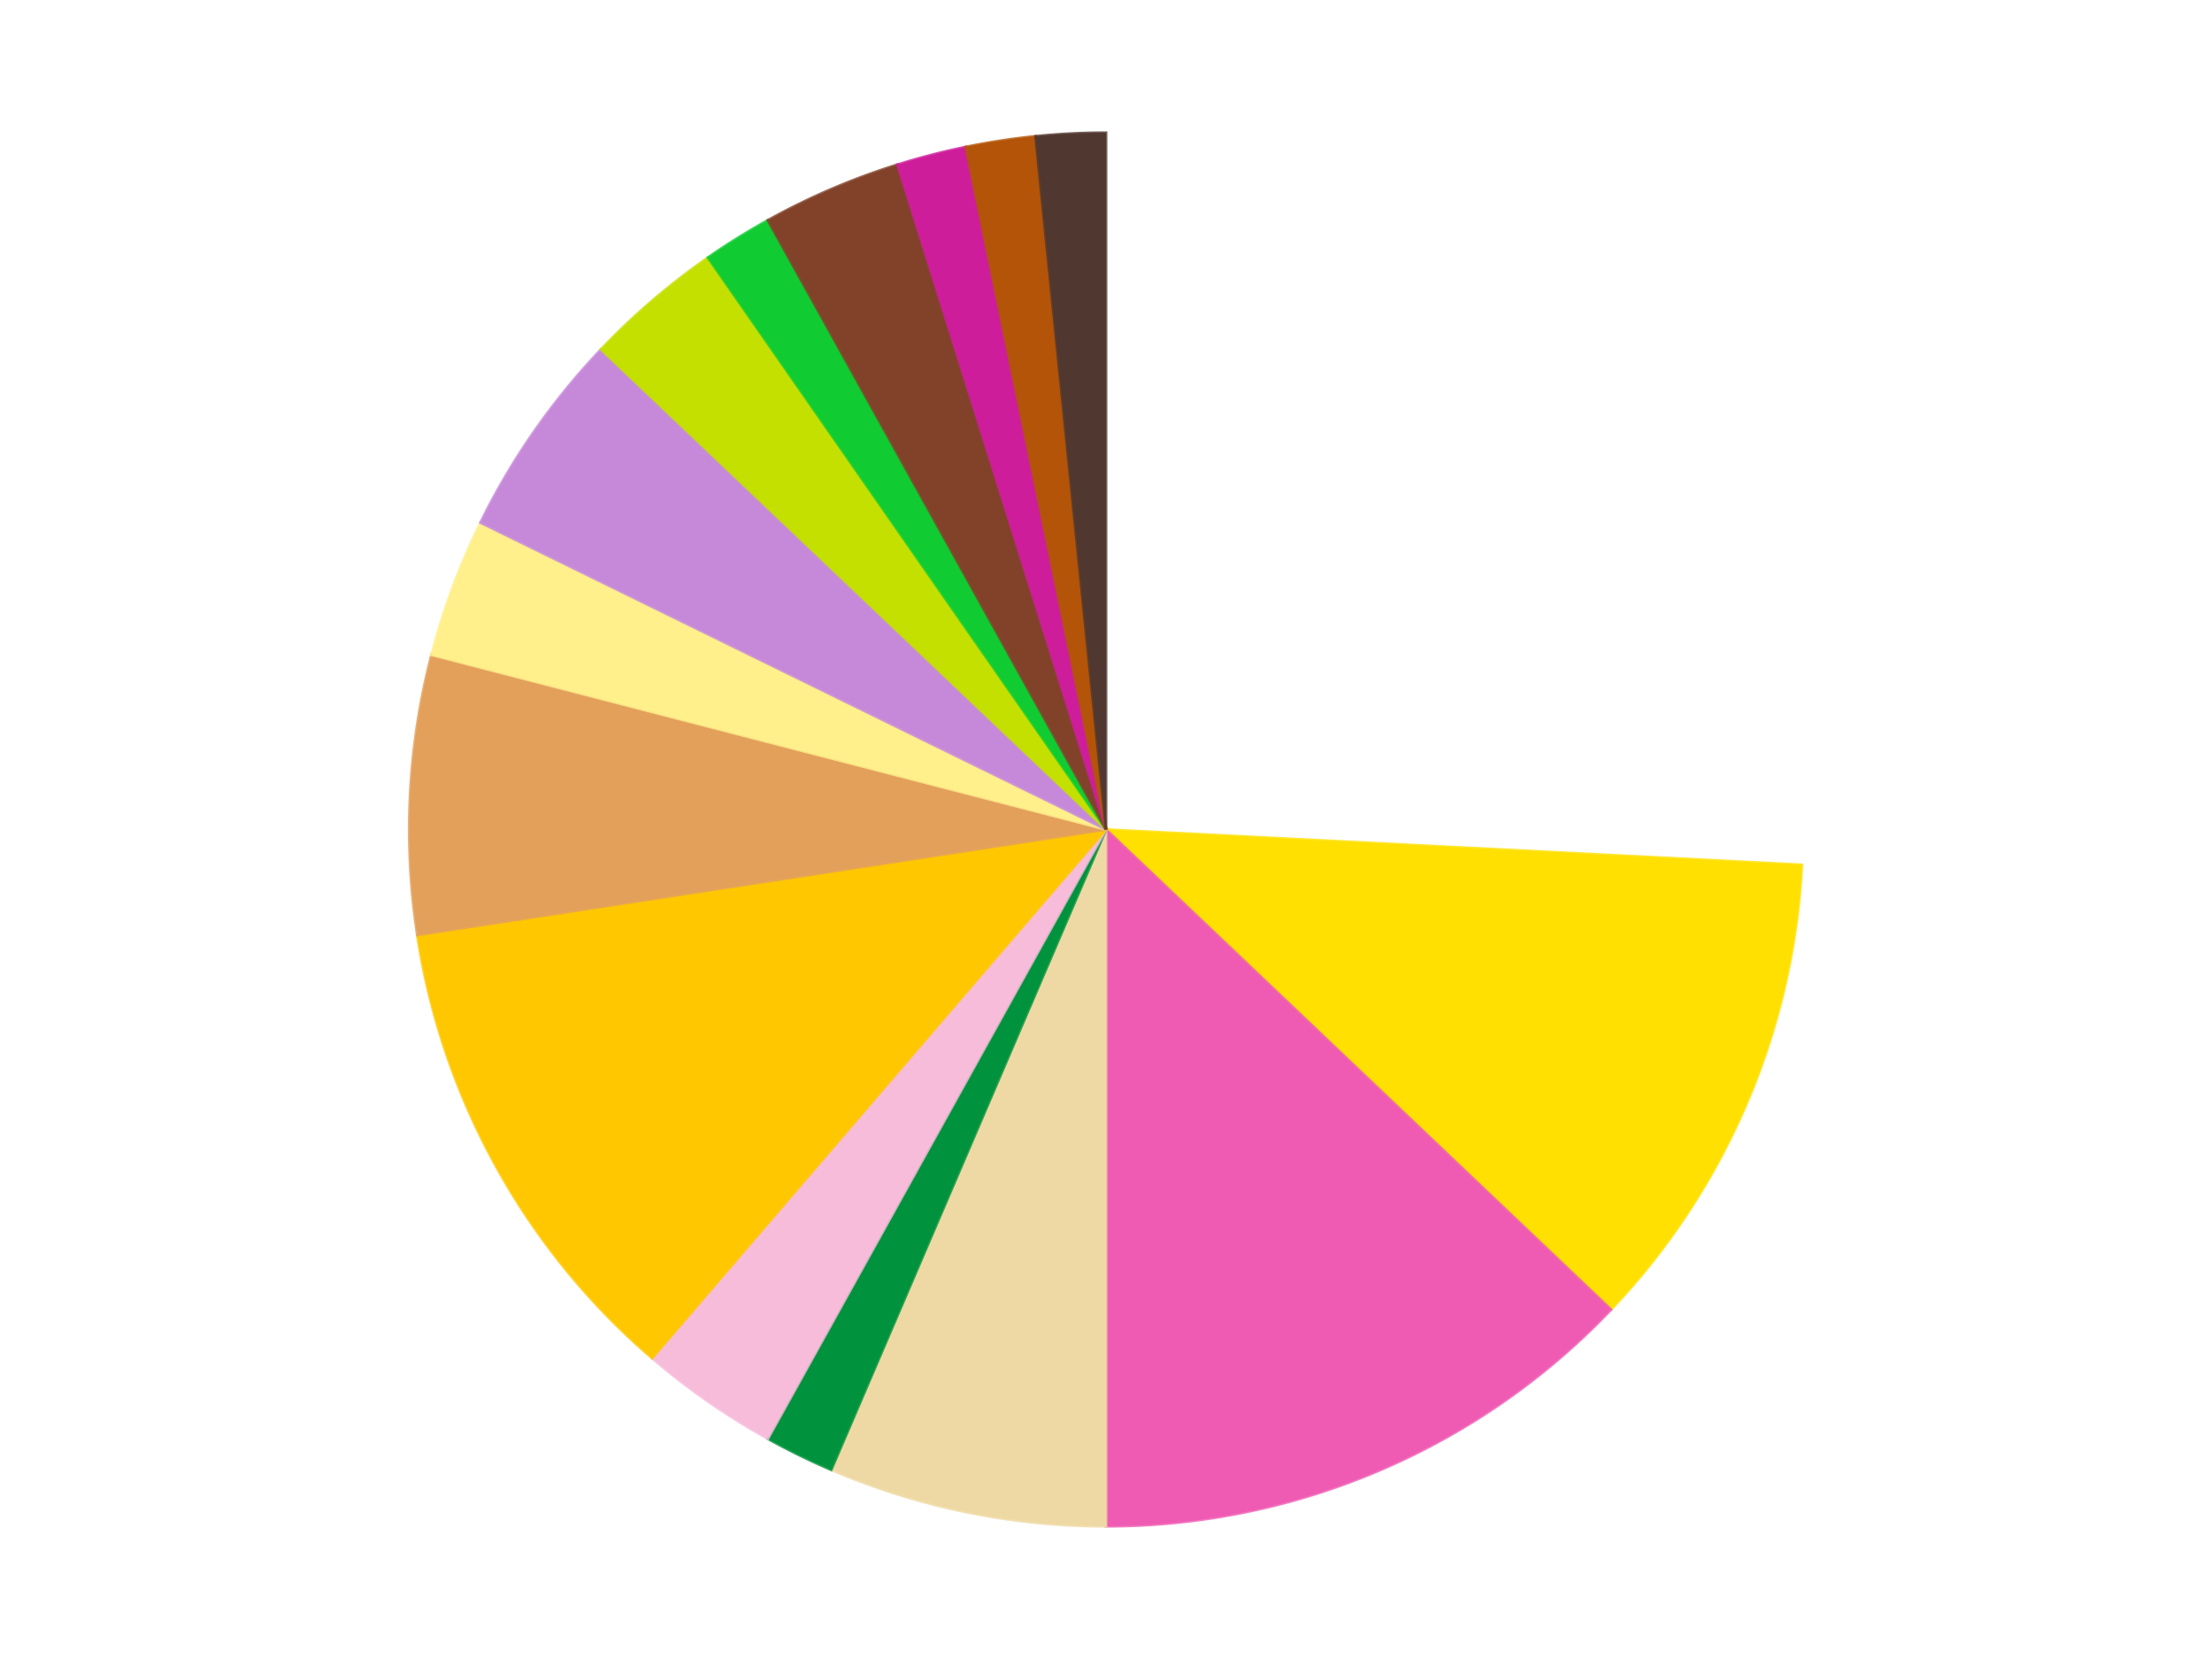
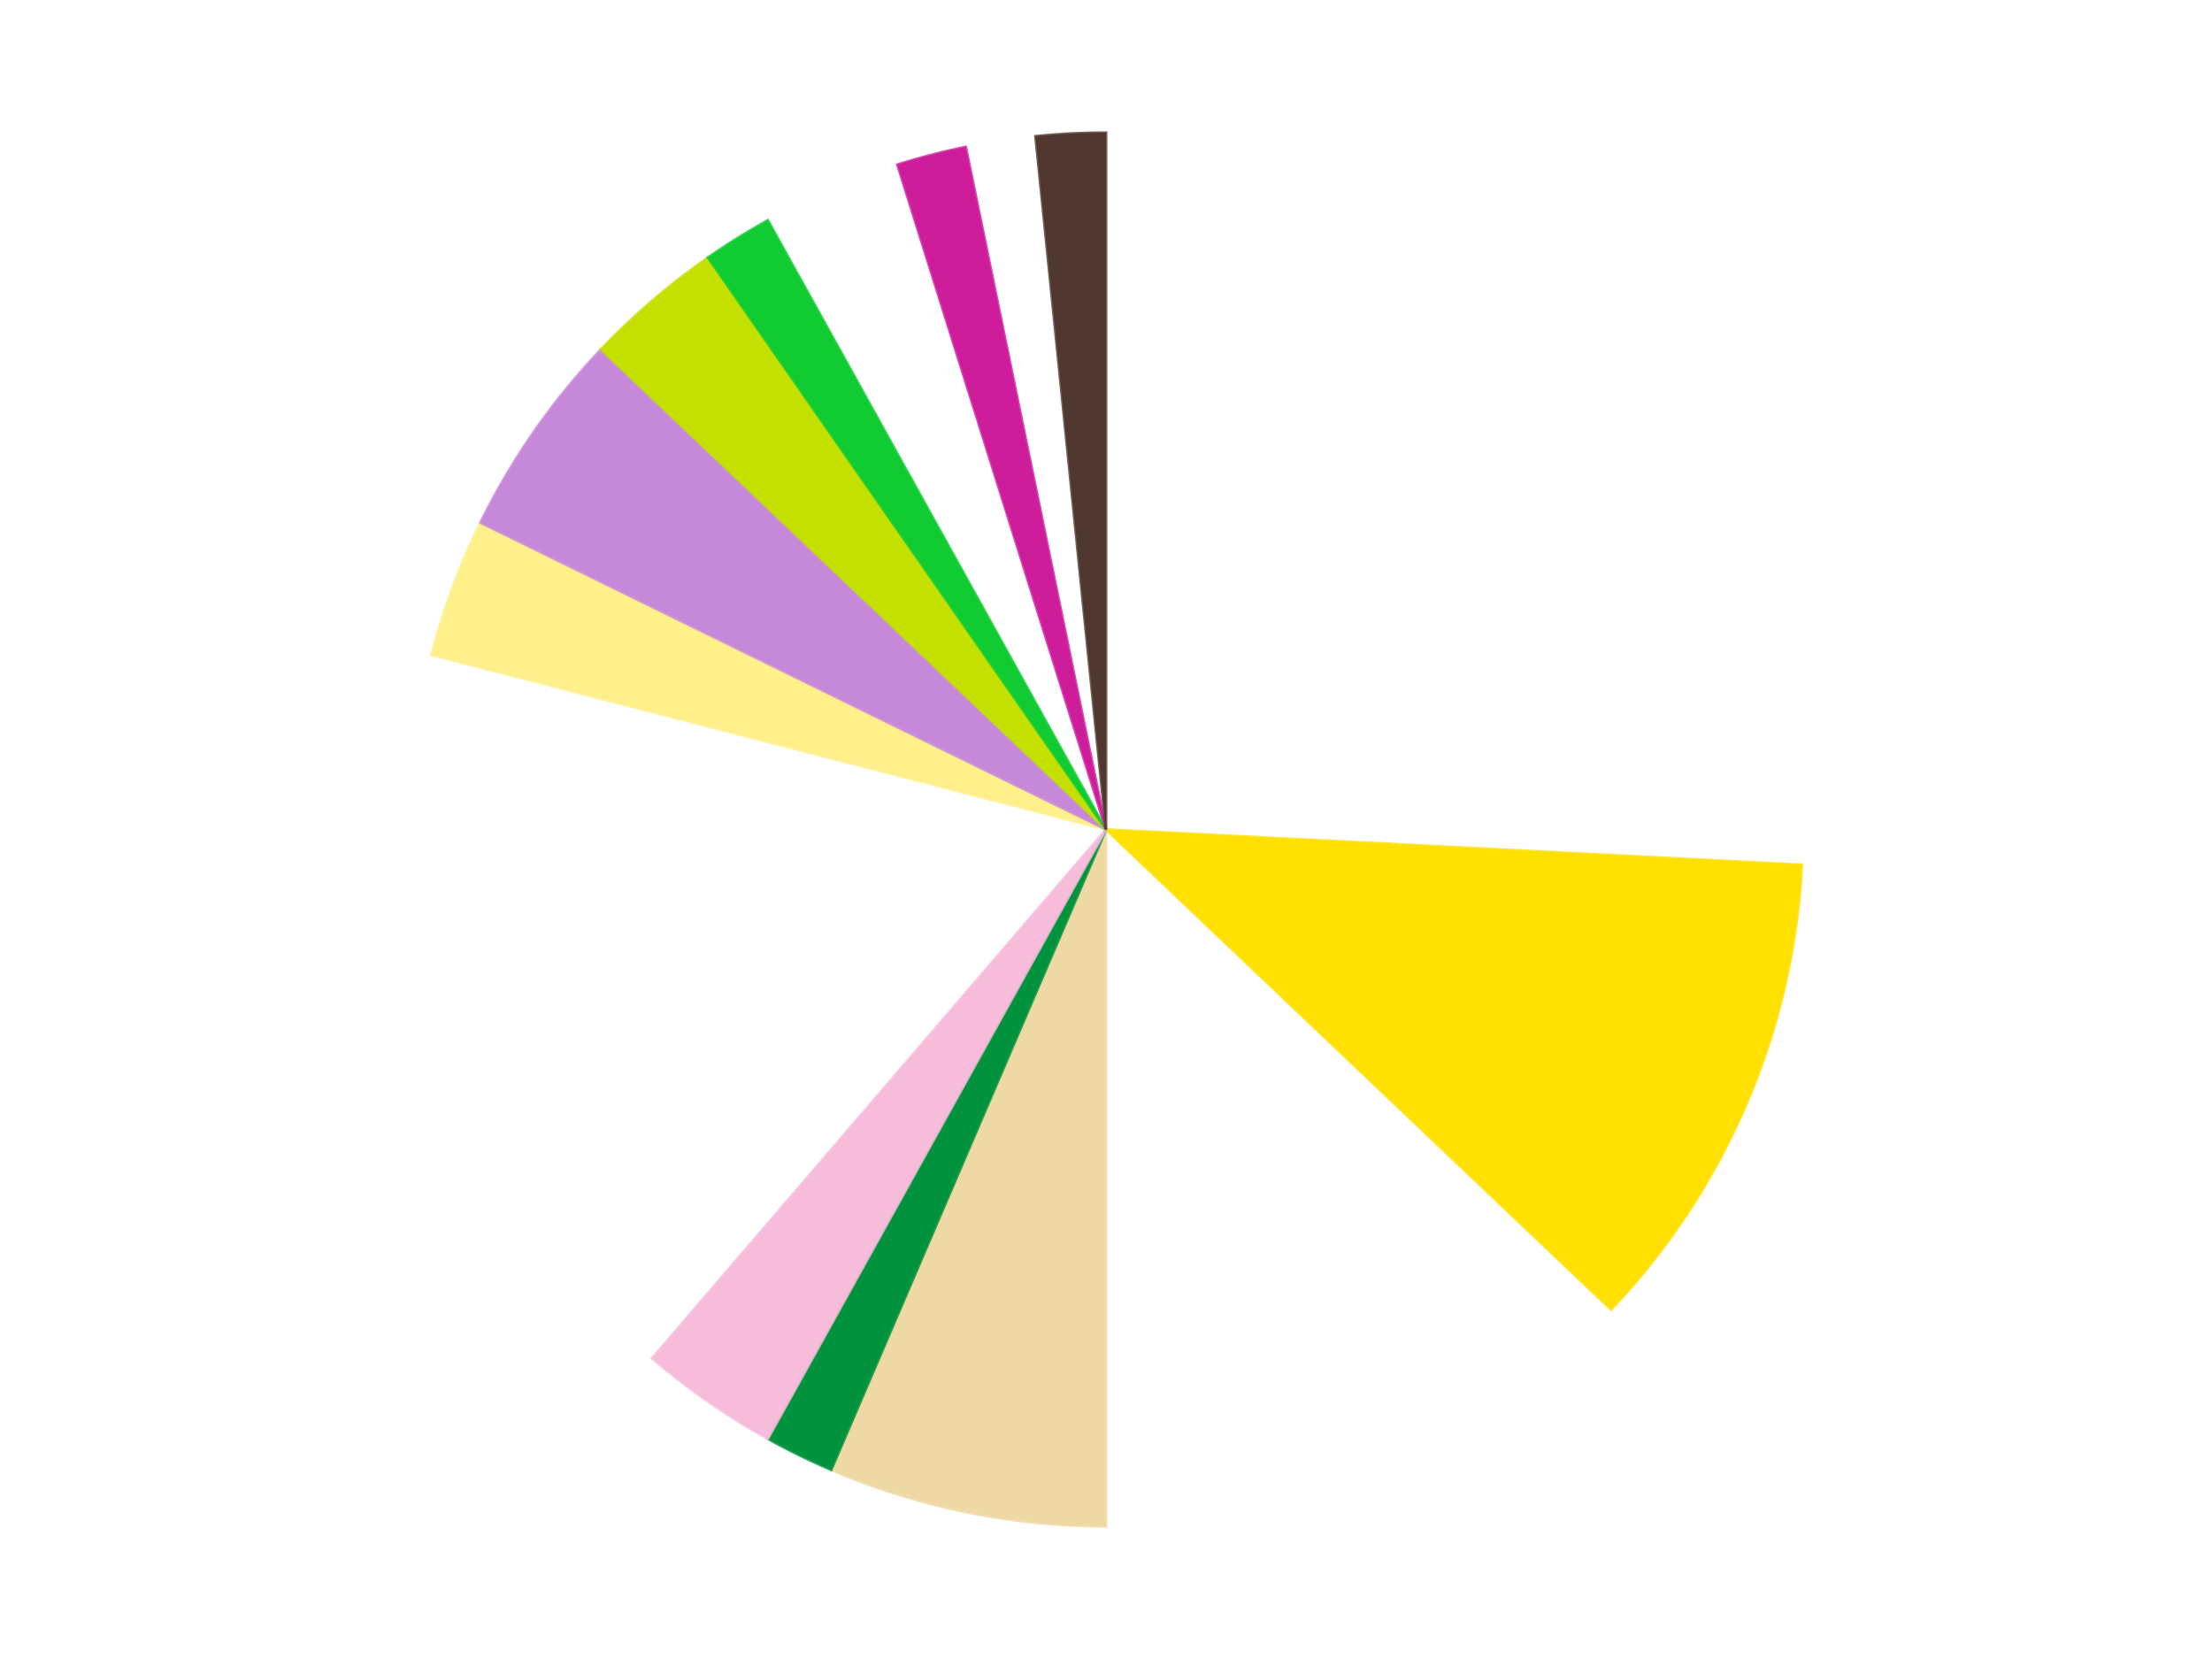
<svg xmlns="http://www.w3.org/2000/svg" xmlns:xlink="http://www.w3.org/1999/xlink" id="chart-6598bedb-b280-4bcc-8bb0-f8cda062c1f8" class="pygal-chart" viewBox="0 0 800 600">
  <defs>
    <style type="text/css">#chart-6598bedb-b280-4bcc-8bb0-f8cda062c1f8{-webkit-user-select:none;-webkit-font-smoothing:antialiased;font-family:Consolas,"Liberation Mono",Menlo,Courier,monospace}#chart-6598bedb-b280-4bcc-8bb0-f8cda062c1f8 .title{font-family:Consolas,"Liberation Mono",Menlo,Courier,monospace;font-size:16px}#chart-6598bedb-b280-4bcc-8bb0-f8cda062c1f8 .legends .legend text{font-family:Consolas,"Liberation Mono",Menlo,Courier,monospace;font-size:14px}#chart-6598bedb-b280-4bcc-8bb0-f8cda062c1f8 .axis text{font-family:Consolas,"Liberation Mono",Menlo,Courier,monospace;font-size:10px}#chart-6598bedb-b280-4bcc-8bb0-f8cda062c1f8 .axis text.major{font-family:Consolas,"Liberation Mono",Menlo,Courier,monospace;font-size:10px}#chart-6598bedb-b280-4bcc-8bb0-f8cda062c1f8 .text-overlay text.value{font-family:Consolas,"Liberation Mono",Menlo,Courier,monospace;font-size:16px}#chart-6598bedb-b280-4bcc-8bb0-f8cda062c1f8 .text-overlay text.label{font-family:Consolas,"Liberation Mono",Menlo,Courier,monospace;font-size:10px}#chart-6598bedb-b280-4bcc-8bb0-f8cda062c1f8 .tooltip{font-family:Consolas,"Liberation Mono",Menlo,Courier,monospace;font-size:14px}#chart-6598bedb-b280-4bcc-8bb0-f8cda062c1f8 text.no_data{font-family:Consolas,"Liberation Mono",Menlo,Courier,monospace;font-size:64px}
#chart-6598bedb-b280-4bcc-8bb0-f8cda062c1f8{background-color:transparent}#chart-6598bedb-b280-4bcc-8bb0-f8cda062c1f8 path,#chart-6598bedb-b280-4bcc-8bb0-f8cda062c1f8 line,#chart-6598bedb-b280-4bcc-8bb0-f8cda062c1f8 rect,#chart-6598bedb-b280-4bcc-8bb0-f8cda062c1f8 circle{-webkit-transition:150ms;-moz-transition:150ms;transition:150ms}#chart-6598bedb-b280-4bcc-8bb0-f8cda062c1f8 .graph &gt; .background{fill:transparent}#chart-6598bedb-b280-4bcc-8bb0-f8cda062c1f8 .plot &gt; .background{fill:transparent}#chart-6598bedb-b280-4bcc-8bb0-f8cda062c1f8 .graph{fill:rgba(0,0,0,.87)}#chart-6598bedb-b280-4bcc-8bb0-f8cda062c1f8 text.no_data{fill:rgba(0,0,0,1)}#chart-6598bedb-b280-4bcc-8bb0-f8cda062c1f8 .title{fill:rgba(0,0,0,1)}#chart-6598bedb-b280-4bcc-8bb0-f8cda062c1f8 .legends .legend text{fill:rgba(0,0,0,.87)}#chart-6598bedb-b280-4bcc-8bb0-f8cda062c1f8 .legends .legend:hover text{fill:rgba(0,0,0,1)}#chart-6598bedb-b280-4bcc-8bb0-f8cda062c1f8 .axis .line{stroke:rgba(0,0,0,1)}#chart-6598bedb-b280-4bcc-8bb0-f8cda062c1f8 .axis .guide.line{stroke:rgba(0,0,0,.54)}#chart-6598bedb-b280-4bcc-8bb0-f8cda062c1f8 .axis .major.line{stroke:rgba(0,0,0,.87)}#chart-6598bedb-b280-4bcc-8bb0-f8cda062c1f8 .axis text.major{fill:rgba(0,0,0,1)}#chart-6598bedb-b280-4bcc-8bb0-f8cda062c1f8 .axis.y .guides:hover .guide.line,#chart-6598bedb-b280-4bcc-8bb0-f8cda062c1f8 .line-graph .axis.x .guides:hover .guide.line,#chart-6598bedb-b280-4bcc-8bb0-f8cda062c1f8 .stackedline-graph .axis.x .guides:hover .guide.line,#chart-6598bedb-b280-4bcc-8bb0-f8cda062c1f8 .xy-graph .axis.x .guides:hover .guide.line{stroke:rgba(0,0,0,1)}#chart-6598bedb-b280-4bcc-8bb0-f8cda062c1f8 .axis .guides:hover text{fill:rgba(0,0,0,1)}#chart-6598bedb-b280-4bcc-8bb0-f8cda062c1f8 .reactive{fill-opacity:1.0;stroke-opacity:.8;stroke-width:1}#chart-6598bedb-b280-4bcc-8bb0-f8cda062c1f8 .ci{stroke:rgba(0,0,0,.87)}#chart-6598bedb-b280-4bcc-8bb0-f8cda062c1f8 .reactive.active,#chart-6598bedb-b280-4bcc-8bb0-f8cda062c1f8 .active .reactive{fill-opacity:0.6;stroke-opacity:.9;stroke-width:4}#chart-6598bedb-b280-4bcc-8bb0-f8cda062c1f8 .ci .reactive.active{stroke-width:1.5}#chart-6598bedb-b280-4bcc-8bb0-f8cda062c1f8 .series text{fill:rgba(0,0,0,1)}#chart-6598bedb-b280-4bcc-8bb0-f8cda062c1f8 .tooltip rect{fill:transparent;stroke:rgba(0,0,0,1);-webkit-transition:opacity 150ms;-moz-transition:opacity 150ms;transition:opacity 150ms}#chart-6598bedb-b280-4bcc-8bb0-f8cda062c1f8 .tooltip .label{fill:rgba(0,0,0,.87)}#chart-6598bedb-b280-4bcc-8bb0-f8cda062c1f8 .tooltip .label{fill:rgba(0,0,0,.87)}#chart-6598bedb-b280-4bcc-8bb0-f8cda062c1f8 .tooltip .legend{font-size:.8em;fill:rgba(0,0,0,.54)}#chart-6598bedb-b280-4bcc-8bb0-f8cda062c1f8 .tooltip .x_label{font-size:.6em;fill:rgba(0,0,0,1)}#chart-6598bedb-b280-4bcc-8bb0-f8cda062c1f8 .tooltip .xlink{font-size:.5em;text-decoration:underline}#chart-6598bedb-b280-4bcc-8bb0-f8cda062c1f8 .tooltip .value{font-size:1.5em}#chart-6598bedb-b280-4bcc-8bb0-f8cda062c1f8 .bound{font-size:.5em}#chart-6598bedb-b280-4bcc-8bb0-f8cda062c1f8 .max-value{font-size:.75em;fill:rgba(0,0,0,.54)}#chart-6598bedb-b280-4bcc-8bb0-f8cda062c1f8 .map-element{fill:transparent;stroke:rgba(0,0,0,.54) !important}#chart-6598bedb-b280-4bcc-8bb0-f8cda062c1f8 .map-element .reactive{fill-opacity:inherit;stroke-opacity:inherit}#chart-6598bedb-b280-4bcc-8bb0-f8cda062c1f8 .color-0,#chart-6598bedb-b280-4bcc-8bb0-f8cda062c1f8 .color-0 a:visited{stroke:#F44336;fill:#F44336}#chart-6598bedb-b280-4bcc-8bb0-f8cda062c1f8 .color-1,#chart-6598bedb-b280-4bcc-8bb0-f8cda062c1f8 .color-1 a:visited{stroke:#3F51B5;fill:#3F51B5}#chart-6598bedb-b280-4bcc-8bb0-f8cda062c1f8 .color-2,#chart-6598bedb-b280-4bcc-8bb0-f8cda062c1f8 .color-2 a:visited{stroke:#009688;fill:#009688}#chart-6598bedb-b280-4bcc-8bb0-f8cda062c1f8 .color-3,#chart-6598bedb-b280-4bcc-8bb0-f8cda062c1f8 .color-3 a:visited{stroke:#FFC107;fill:#FFC107}#chart-6598bedb-b280-4bcc-8bb0-f8cda062c1f8 .color-4,#chart-6598bedb-b280-4bcc-8bb0-f8cda062c1f8 .color-4 a:visited{stroke:#FF5722;fill:#FF5722}#chart-6598bedb-b280-4bcc-8bb0-f8cda062c1f8 .color-5,#chart-6598bedb-b280-4bcc-8bb0-f8cda062c1f8 .color-5 a:visited{stroke:#9C27B0;fill:#9C27B0}#chart-6598bedb-b280-4bcc-8bb0-f8cda062c1f8 .color-6,#chart-6598bedb-b280-4bcc-8bb0-f8cda062c1f8 .color-6 a:visited{stroke:#03A9F4;fill:#03A9F4}#chart-6598bedb-b280-4bcc-8bb0-f8cda062c1f8 .color-7,#chart-6598bedb-b280-4bcc-8bb0-f8cda062c1f8 .color-7 a:visited{stroke:#8BC34A;fill:#8BC34A}#chart-6598bedb-b280-4bcc-8bb0-f8cda062c1f8 .color-8,#chart-6598bedb-b280-4bcc-8bb0-f8cda062c1f8 .color-8 a:visited{stroke:#FF9800;fill:#FF9800}#chart-6598bedb-b280-4bcc-8bb0-f8cda062c1f8 .color-9,#chart-6598bedb-b280-4bcc-8bb0-f8cda062c1f8 .color-9 a:visited{stroke:#E91E63;fill:#E91E63}#chart-6598bedb-b280-4bcc-8bb0-f8cda062c1f8 .color-10,#chart-6598bedb-b280-4bcc-8bb0-f8cda062c1f8 .color-10 a:visited{stroke:#2196F3;fill:#2196F3}#chart-6598bedb-b280-4bcc-8bb0-f8cda062c1f8 .color-11,#chart-6598bedb-b280-4bcc-8bb0-f8cda062c1f8 .color-11 a:visited{stroke:#4CAF50;fill:#4CAF50}#chart-6598bedb-b280-4bcc-8bb0-f8cda062c1f8 .color-12,#chart-6598bedb-b280-4bcc-8bb0-f8cda062c1f8 .color-12 a:visited{stroke:#FFEB3B;fill:#FFEB3B}#chart-6598bedb-b280-4bcc-8bb0-f8cda062c1f8 .color-13,#chart-6598bedb-b280-4bcc-8bb0-f8cda062c1f8 .color-13 a:visited{stroke:#673AB7;fill:#673AB7}#chart-6598bedb-b280-4bcc-8bb0-f8cda062c1f8 .color-14,#chart-6598bedb-b280-4bcc-8bb0-f8cda062c1f8 .color-14 a:visited{stroke:#00BCD4;fill:#00BCD4}#chart-6598bedb-b280-4bcc-8bb0-f8cda062c1f8 .color-15,#chart-6598bedb-b280-4bcc-8bb0-f8cda062c1f8 .color-15 a:visited{stroke:#CDDC39;fill:#CDDC39}#chart-6598bedb-b280-4bcc-8bb0-f8cda062c1f8 .text-overlay .color-0 text{fill:black}#chart-6598bedb-b280-4bcc-8bb0-f8cda062c1f8 .text-overlay .color-1 text{fill:black}#chart-6598bedb-b280-4bcc-8bb0-f8cda062c1f8 .text-overlay .color-2 text{fill:black}#chart-6598bedb-b280-4bcc-8bb0-f8cda062c1f8 .text-overlay .color-3 text{fill:black}#chart-6598bedb-b280-4bcc-8bb0-f8cda062c1f8 .text-overlay .color-4 text{fill:black}#chart-6598bedb-b280-4bcc-8bb0-f8cda062c1f8 .text-overlay .color-5 text{fill:black}#chart-6598bedb-b280-4bcc-8bb0-f8cda062c1f8 .text-overlay .color-6 text{fill:black}#chart-6598bedb-b280-4bcc-8bb0-f8cda062c1f8 .text-overlay .color-7 text{fill:black}#chart-6598bedb-b280-4bcc-8bb0-f8cda062c1f8 .text-overlay .color-8 text{fill:black}#chart-6598bedb-b280-4bcc-8bb0-f8cda062c1f8 .text-overlay .color-9 text{fill:black}#chart-6598bedb-b280-4bcc-8bb0-f8cda062c1f8 .text-overlay .color-10 text{fill:black}#chart-6598bedb-b280-4bcc-8bb0-f8cda062c1f8 .text-overlay .color-11 text{fill:black}#chart-6598bedb-b280-4bcc-8bb0-f8cda062c1f8 .text-overlay .color-12 text{fill:black}#chart-6598bedb-b280-4bcc-8bb0-f8cda062c1f8 .text-overlay .color-13 text{fill:black}#chart-6598bedb-b280-4bcc-8bb0-f8cda062c1f8 .text-overlay .color-14 text{fill:black}#chart-6598bedb-b280-4bcc-8bb0-f8cda062c1f8 .text-overlay .color-15 text{fill:black}
#chart-6598bedb-b280-4bcc-8bb0-f8cda062c1f8 text.no_data{text-anchor:middle}#chart-6598bedb-b280-4bcc-8bb0-f8cda062c1f8 .guide.line{fill:none}#chart-6598bedb-b280-4bcc-8bb0-f8cda062c1f8 .centered{text-anchor:middle}#chart-6598bedb-b280-4bcc-8bb0-f8cda062c1f8 .title{text-anchor:middle}#chart-6598bedb-b280-4bcc-8bb0-f8cda062c1f8 .legends .legend text{fill-opacity:1}#chart-6598bedb-b280-4bcc-8bb0-f8cda062c1f8 .axis.x text{text-anchor:middle}#chart-6598bedb-b280-4bcc-8bb0-f8cda062c1f8 .axis.x:not(.web) text[transform]{text-anchor:start}#chart-6598bedb-b280-4bcc-8bb0-f8cda062c1f8 .axis.x:not(.web) text[transform].backwards{text-anchor:end}#chart-6598bedb-b280-4bcc-8bb0-f8cda062c1f8 .axis.y text{text-anchor:end}#chart-6598bedb-b280-4bcc-8bb0-f8cda062c1f8 .axis.y text[transform].backwards{text-anchor:start}#chart-6598bedb-b280-4bcc-8bb0-f8cda062c1f8 .axis.y2 text{text-anchor:start}#chart-6598bedb-b280-4bcc-8bb0-f8cda062c1f8 .axis.y2 text[transform].backwards{text-anchor:end}#chart-6598bedb-b280-4bcc-8bb0-f8cda062c1f8 .axis .guide.line{stroke-dasharray:4,4;stroke:black}#chart-6598bedb-b280-4bcc-8bb0-f8cda062c1f8 .axis .major.guide.line{stroke-dasharray:6,6;stroke:black}#chart-6598bedb-b280-4bcc-8bb0-f8cda062c1f8 .horizontal .axis.y .guide.line,#chart-6598bedb-b280-4bcc-8bb0-f8cda062c1f8 .horizontal .axis.y2 .guide.line,#chart-6598bedb-b280-4bcc-8bb0-f8cda062c1f8 .vertical .axis.x .guide.line{opacity:0}#chart-6598bedb-b280-4bcc-8bb0-f8cda062c1f8 .horizontal .axis.always_show .guide.line,#chart-6598bedb-b280-4bcc-8bb0-f8cda062c1f8 .vertical .axis.always_show .guide.line{opacity:1 !important}#chart-6598bedb-b280-4bcc-8bb0-f8cda062c1f8 .axis.y .guides:hover .guide.line,#chart-6598bedb-b280-4bcc-8bb0-f8cda062c1f8 .axis.y2 .guides:hover .guide.line,#chart-6598bedb-b280-4bcc-8bb0-f8cda062c1f8 .axis.x .guides:hover .guide.line{opacity:1}#chart-6598bedb-b280-4bcc-8bb0-f8cda062c1f8 .axis .guides:hover text{opacity:1}#chart-6598bedb-b280-4bcc-8bb0-f8cda062c1f8 .nofill{fill:none}#chart-6598bedb-b280-4bcc-8bb0-f8cda062c1f8 .subtle-fill{fill-opacity:.2}#chart-6598bedb-b280-4bcc-8bb0-f8cda062c1f8 .dot{stroke-width:1px;fill-opacity:1;stroke-opacity:1}#chart-6598bedb-b280-4bcc-8bb0-f8cda062c1f8 .dot.active{stroke-width:5px}#chart-6598bedb-b280-4bcc-8bb0-f8cda062c1f8 .dot.negative{fill:transparent}#chart-6598bedb-b280-4bcc-8bb0-f8cda062c1f8 text,#chart-6598bedb-b280-4bcc-8bb0-f8cda062c1f8 tspan{stroke:none !important}#chart-6598bedb-b280-4bcc-8bb0-f8cda062c1f8 .series text.active{opacity:1}#chart-6598bedb-b280-4bcc-8bb0-f8cda062c1f8 .tooltip rect{fill-opacity:.95;stroke-width:.5}#chart-6598bedb-b280-4bcc-8bb0-f8cda062c1f8 .tooltip text{fill-opacity:1}#chart-6598bedb-b280-4bcc-8bb0-f8cda062c1f8 .showable{visibility:hidden}#chart-6598bedb-b280-4bcc-8bb0-f8cda062c1f8 .showable.shown{visibility:visible}#chart-6598bedb-b280-4bcc-8bb0-f8cda062c1f8 .gauge-background{fill:rgba(229,229,229,1);stroke:none}#chart-6598bedb-b280-4bcc-8bb0-f8cda062c1f8 .bg-lines{stroke:transparent;stroke-width:2px}</style>
    <script type="text/javascript">window.pygal = window.pygal || {};window.pygal.config = window.pygal.config || {};window.pygal.config['6598bedb-b280-4bcc-8bb0-f8cda062c1f8'] = {"allow_interruptions": false, "box_mode": "extremes", "classes": ["pygal-chart"], "css": ["file://style.css", "file://graph.css"], "defs": [], "disable_xml_declaration": false, "dots_size": 2.5, "dynamic_print_values": false, "explicit_size": false, "fill": false, "force_uri_protocol": "https", "formatter": null, "half_pie": false, "height": 600, "include_x_axis": false, "inner_radius": 0, "interpolate": null, "interpolation_parameters": {}, "interpolation_precision": 250, "inverse_y_axis": false, "js": ["//kozea.github.io/pygal.js/2.0.x/pygal-tooltips.min.js"], "legend_at_bottom": false, "legend_at_bottom_columns": null, "legend_box_size": 12, "logarithmic": false, "margin": 20, "margin_bottom": null, "margin_left": null, "margin_right": null, "margin_top": null, "max_scale": 16, "min_scale": 4, "missing_value_fill_truncation": "x", "no_data_text": "No data", "no_prefix": false, "order_min": null, "pretty_print": false, "print_labels": false, "print_values": false, "print_values_position": "center", "print_zeroes": true, "range": null, "rounded_bars": null, "secondary_range": null, "show_dots": true, "show_legend": false, "show_minor_x_labels": true, "show_minor_y_labels": true, "show_only_major_dots": false, "show_x_guides": false, "show_x_labels": true, "show_y_guides": true, "show_y_labels": true, "spacing": 10, "stack_from_top": false, "strict": false, "stroke": true, "stroke_style": null, "style": {"background": "transparent", "ci_colors": [], "colors": ["#F44336", "#3F51B5", "#009688", "#FFC107", "#FF5722", "#9C27B0", "#03A9F4", "#8BC34A", "#FF9800", "#E91E63", "#2196F3", "#4CAF50", "#FFEB3B", "#673AB7", "#00BCD4", "#CDDC39", "#9E9E9E", "#607D8B"], "dot_opacity": "1", "font_family": "Consolas, \"Liberation Mono\", Menlo, Courier, monospace", "foreground": "rgba(0, 0, 0, .87)", "foreground_strong": "rgba(0, 0, 0, 1)", "foreground_subtle": "rgba(0, 0, 0, .54)", "guide_stroke_color": "black", "guide_stroke_dasharray": "4,4", "label_font_family": "Consolas, \"Liberation Mono\", Menlo, Courier, monospace", "label_font_size": 10, "legend_font_family": "Consolas, \"Liberation Mono\", Menlo, Courier, monospace", "legend_font_size": 14, "major_guide_stroke_color": "black", "major_guide_stroke_dasharray": "6,6", "major_label_font_family": "Consolas, \"Liberation Mono\", Menlo, Courier, monospace", "major_label_font_size": 10, "no_data_font_family": "Consolas, \"Liberation Mono\", Menlo, Courier, monospace", "no_data_font_size": 64, "opacity": "1.0", "opacity_hover": "0.6", "plot_background": "transparent", "stroke_opacity": ".8", "stroke_opacity_hover": ".9", "stroke_width": "1", "stroke_width_hover": "4", "title_font_family": "Consolas, \"Liberation Mono\", Menlo, Courier, monospace", "title_font_size": 16, "tooltip_font_family": "Consolas, \"Liberation Mono\", Menlo, Courier, monospace", "tooltip_font_size": 14, "transition": "150ms", "value_background": "rgba(229, 229, 229, 1)", "value_colors": [], "value_font_family": "Consolas, \"Liberation Mono\", Menlo, Courier, monospace", "value_font_size": 16, "value_label_font_family": "Consolas, \"Liberation Mono\", Menlo, Courier, monospace", "value_label_font_size": 10}, "title": null, "tooltip_border_radius": 0, "tooltip_fancy_mode": true, "truncate_label": null, "truncate_legend": null, "width": 800, "x_label_rotation": 0, "x_labels": null, "x_labels_major": null, "x_labels_major_count": null, "x_labels_major_every": null, "x_title": null, "xrange": null, "y_label_rotation": 0, "y_labels": null, "y_labels_major": null, "y_labels_major_count": null, "y_labels_major_every": null, "y_title": null, "zero": 0, "legends": ["White", "Yellow", "Dark Pink", "Tan", "Green", "Bright Pink", "Bright Light Orange", "Medium Nougat", "Bright Light Yellow", "Medium Lavender", "Lime", "Bright Green", "Reddish Brown", "Trans-Dark Pink", "Dark Orange", "Dark Brown"]}</script>
    <script type="text/javascript" xlink:href="https://kozea.github.io/pygal.js/2.0.x/pygal-tooltips.min.js" />
  </defs>
  <title>Pygal</title>
  <g class="graph pie-graph vertical">
    <rect x="0" y="0" width="800" height="600" class="background" />
    <g transform="translate(20, 20)" class="plot">
      <rect x="0" y="0" width="760" height="560" class="background" />
      <g class="series serie-0 color-0">
        <g class="slices">
          <g class="slice" style="fill: #FFFFFF; stroke: #FFFFFF">
            <path d="M380 28 A252 252 0 0 1 631.677 292.764 L380 280 A0 0 0 0 0 380 280 z" class="slice reactive tooltip-trigger" />
            <desc class="value">16</desc>
            <desc class="x centered">471.3238911908691</desc>
            <desc class="y centered">193.1901681964635</desc>
          </g>
        </g>
      </g>
      <g class="series serie-1 color-1">
        <g class="slices">
          <g class="slice" style="fill: #FFE001; stroke: #FFE001">
            <path d="M631.677 292.764 A252 252 0 0 1 562.648 453.62 L380 280 A0 0 0 0 0 380 280 z" class="slice reactive tooltip-trigger" />
            <desc class="value">7</desc>
            <desc class="x centered">495.7886842641491</desc>
            <desc class="y centered">329.68883774427815</desc>
          </g>
        </g>
      </g>
      <g class="series serie-2 color-2">
        <g class="slices">
          <g class="slice" style="fill: #EF5BB3; stroke: #EF5BB3">
-             <path d="M562.648 453.62 A252 252 0 0 1 380 532 L380 280 A0 0 0 0 0 380 280 z" class="slice reactive tooltip-trigger" />
            <desc class="value">8</desc>
            <desc class="x centered">429.68883774427815</desc>
            <desc class="y centered">395.7886842641491</desc>
          </g>
        </g>
      </g>
      <g class="series serie-3 color-3">
        <g class="slices">
          <g class="slice" style="fill: #EED9A4; stroke: #EED9A4">
            <path d="M380 532 A252 252 0 0 1 280.622 511.577 L380 280 A0 0 0 0 0 380 280 z" class="slice reactive tooltip-trigger" />
            <desc class="value">4</desc>
            <desc class="x centered">354.63638646882885</desc>
            <desc class="y centered">403.42077259781433</desc>
          </g>
        </g>
      </g>
      <g class="series serie-4 color-4">
        <g class="slices">
          <g class="slice" style="fill: #00923D; stroke: #00923D">
            <path d="M280.622 511.577 A252 252 0 0 1 257.704 500.335 L380 280 A0 0 0 0 0 380 280 z" class="slice reactive tooltip-trigger" />
            <desc class="value">1</desc>
            <desc class="x centered">324.51033690373805</desc>
            <desc class="y centered">393.1233719859134</desc>
          </g>
        </g>
      </g>
      <g class="series serie-5 color-5">
        <g class="slices">
          <g class="slice" style="fill: #F7BCDA; stroke: #F7BCDA">
            <path d="M257.704 500.335 A252 252 0 0 1 215.854 471.207 L380 280 A0 0 0 0 0 380 280 z" class="slice reactive tooltip-trigger" />
            <desc class="value">2</desc>
            <desc class="x centered">308.0202048980562</desc>
            <desc class="y centered">383.4161935921168</desc>
          </g>
        </g>
      </g>
      <g class="series serie-6 color-6">
        <g class="slices">
          <g class="slice" style="fill: #FFC700; stroke: #FFC700">
-             <path d="M215.854 471.207 A252 252 0 0 1 130.906 318.16 L380 280 A0 0 0 0 0 380 280 z" class="slice reactive tooltip-trigger" />
            <desc class="value">7</desc>
            <desc class="x centered">269.8323263657827</desc>
            <desc class="y centered">341.14804727891624</desc>
          </g>
        </g>
      </g>
      <g class="series serie-7 color-7">
        <g class="slices">
          <g class="slice" style="fill: #E3A05B; stroke: #E3A05B">
-             <path d="M130.906 318.16 A252 252 0 0 1 136.045 216.836 L380 280 A0 0 0 0 0 380 280 z" class="slice reactive tooltip-trigger" />
            <desc class="value">4</desc>
            <desc class="x centered">254.16172009644734</desc>
            <desc class="y centered">273.61820472632223</desc>
          </g>
        </g>
      </g>
      <g class="series serie-8 color-8">
        <g class="slices">
          <g class="slice" style="fill: #FFF08C; stroke: #FFF08C">
            <path d="M136.045 216.836 A252 252 0 0 1 153.753 169.021 L380 280 A0 0 0 0 0 380 280 z" class="slice reactive tooltip-trigger" />
            <desc class="value">2</desc>
            <desc class="x centered">261.8432313494679</desc>
            <desc class="y centered">236.23953814155266</desc>
          </g>
        </g>
      </g>
      <g class="series serie-9 color-9">
        <g class="slices">
          <g class="slice" style="fill: #C689D9; stroke: #C689D9">
            <path d="M153.753 169.021 A252 252 0 0 1 197.352 106.38 L380 280 A0 0 0 0 0 380 280 z" class="slice reactive tooltip-trigger" />
            <desc class="value">3</desc>
            <desc class="x centered">276.5838064078832</desc>
            <desc class="y centered">208.0202048980562</desc>
          </g>
        </g>
      </g>
      <g class="series serie-10 color-10">
        <g class="slices">
          <g class="slice" style="fill: #C4E000; stroke: #C4E000">
            <path d="M197.352 106.38 A252 252 0 0 1 236.04 73.168 L380 280 A0 0 0 0 0 380 280 z" class="slice reactive tooltip-trigger" />
            <desc class="value">2</desc>
            <desc class="x centered">297.927067177</desc>
            <desc class="y centered">184.3964765407083</desc>
          </g>
        </g>
      </g>
      <g class="series serie-11 color-11">
        <g class="slices">
          <g class="slice" style="fill: #10CB31; stroke: #10CB31">
            <path d="M236.04 73.168 A252 252 0 0 1 257.704 59.665 L380 280 A0 0 0 0 0 380 280 z" class="slice reactive tooltip-trigger" />
            <desc class="value">1</desc>
            <desc class="x centered">313.3505346988027</desc>
            <desc class="y centered">173.07082355566138</desc>
          </g>
        </g>
      </g>
      <g class="series serie-12 color-12">
        <g class="slices">
          <g class="slice" style="fill: #82422A; stroke: #82422A">
-             <path d="M257.704 59.665 A252 252 0 0 1 304.56 39.557 L380 280 A0 0 0 0 0 380 280 z" class="slice reactive tooltip-trigger" />
            <desc class="value">2</desc>
            <desc class="x centered">330.3111622557219</desc>
            <desc class="y centered">164.21131573585092</desc>
          </g>
        </g>
      </g>
      <g class="series serie-13 color-13">
        <g class="slices">
          <g class="slice" style="fill: #CE1d9b; stroke: #CE1d9b">
            <path d="M304.56 39.557 A252 252 0 0 1 329.273 33.158 L380 280 A0 0 0 0 0 380 280 z" class="slice reactive tooltip-trigger" />
            <desc class="value">1</desc>
            <desc class="x centered">348.4177809354012</desc>
            <desc class="y centered">158.02228302285826</desc>
          </g>
        </g>
      </g>
      <g class="series serie-14 color-14">
        <g class="slices">
          <g class="slice" style="fill: #B35408; stroke: #B35408">
-             <path d="M329.273 33.158 A252 252 0 0 1 354.506 29.293 L380 280 A0 0 0 0 0 380 280 z" class="slice reactive tooltip-trigger" />
            <desc class="value">1</desc>
            <desc class="x centered">360.9201000344234</desc>
            <desc class="y centered">155.45299113465796</desc>
          </g>
        </g>
      </g>
      <g class="series serie-15 color-15">
        <g class="slices">
          <g class="slice" style="fill: #50372F; stroke: #50372F">
            <path d="M354.506 29.293 A252 252 0 0 1 380 28 L380 280 A0 0 0 0 0 380 280 z" class="slice reactive tooltip-trigger" />
            <desc class="value">1</desc>
            <desc class="x centered">373.6182047263223</desc>
            <desc class="y centered">154.16172009644734</desc>
          </g>
        </g>
      </g>
    </g>
    <g class="titles" />
    <g transform="translate(20, 20)" class="plot overlay">
      <g class="series serie-0 color-0" />
      <g class="series serie-1 color-1" />
      <g class="series serie-2 color-2" />
      <g class="series serie-3 color-3" />
      <g class="series serie-4 color-4" />
      <g class="series serie-5 color-5" />
      <g class="series serie-6 color-6" />
      <g class="series serie-7 color-7" />
      <g class="series serie-8 color-8" />
      <g class="series serie-9 color-9" />
      <g class="series serie-10 color-10" />
      <g class="series serie-11 color-11" />
      <g class="series serie-12 color-12" />
      <g class="series serie-13 color-13" />
      <g class="series serie-14 color-14" />
      <g class="series serie-15 color-15" />
    </g>
    <g transform="translate(20, 20)" class="plot text-overlay">
      <g class="series serie-0 color-0" />
      <g class="series serie-1 color-1" />
      <g class="series serie-2 color-2" />
      <g class="series serie-3 color-3" />
      <g class="series serie-4 color-4" />
      <g class="series serie-5 color-5" />
      <g class="series serie-6 color-6" />
      <g class="series serie-7 color-7" />
      <g class="series serie-8 color-8" />
      <g class="series serie-9 color-9" />
      <g class="series serie-10 color-10" />
      <g class="series serie-11 color-11" />
      <g class="series serie-12 color-12" />
      <g class="series serie-13 color-13" />
      <g class="series serie-14 color-14" />
      <g class="series serie-15 color-15" />
    </g>
    <g transform="translate(20, 20)" class="plot tooltip-overlay">
      <g transform="translate(0 0)" style="opacity: 0" class="tooltip">
        <rect rx="0" ry="0" width="0" height="0" class="tooltip-box" />
        <g class="text" />
      </g>
    </g>
  </g>
</svg>